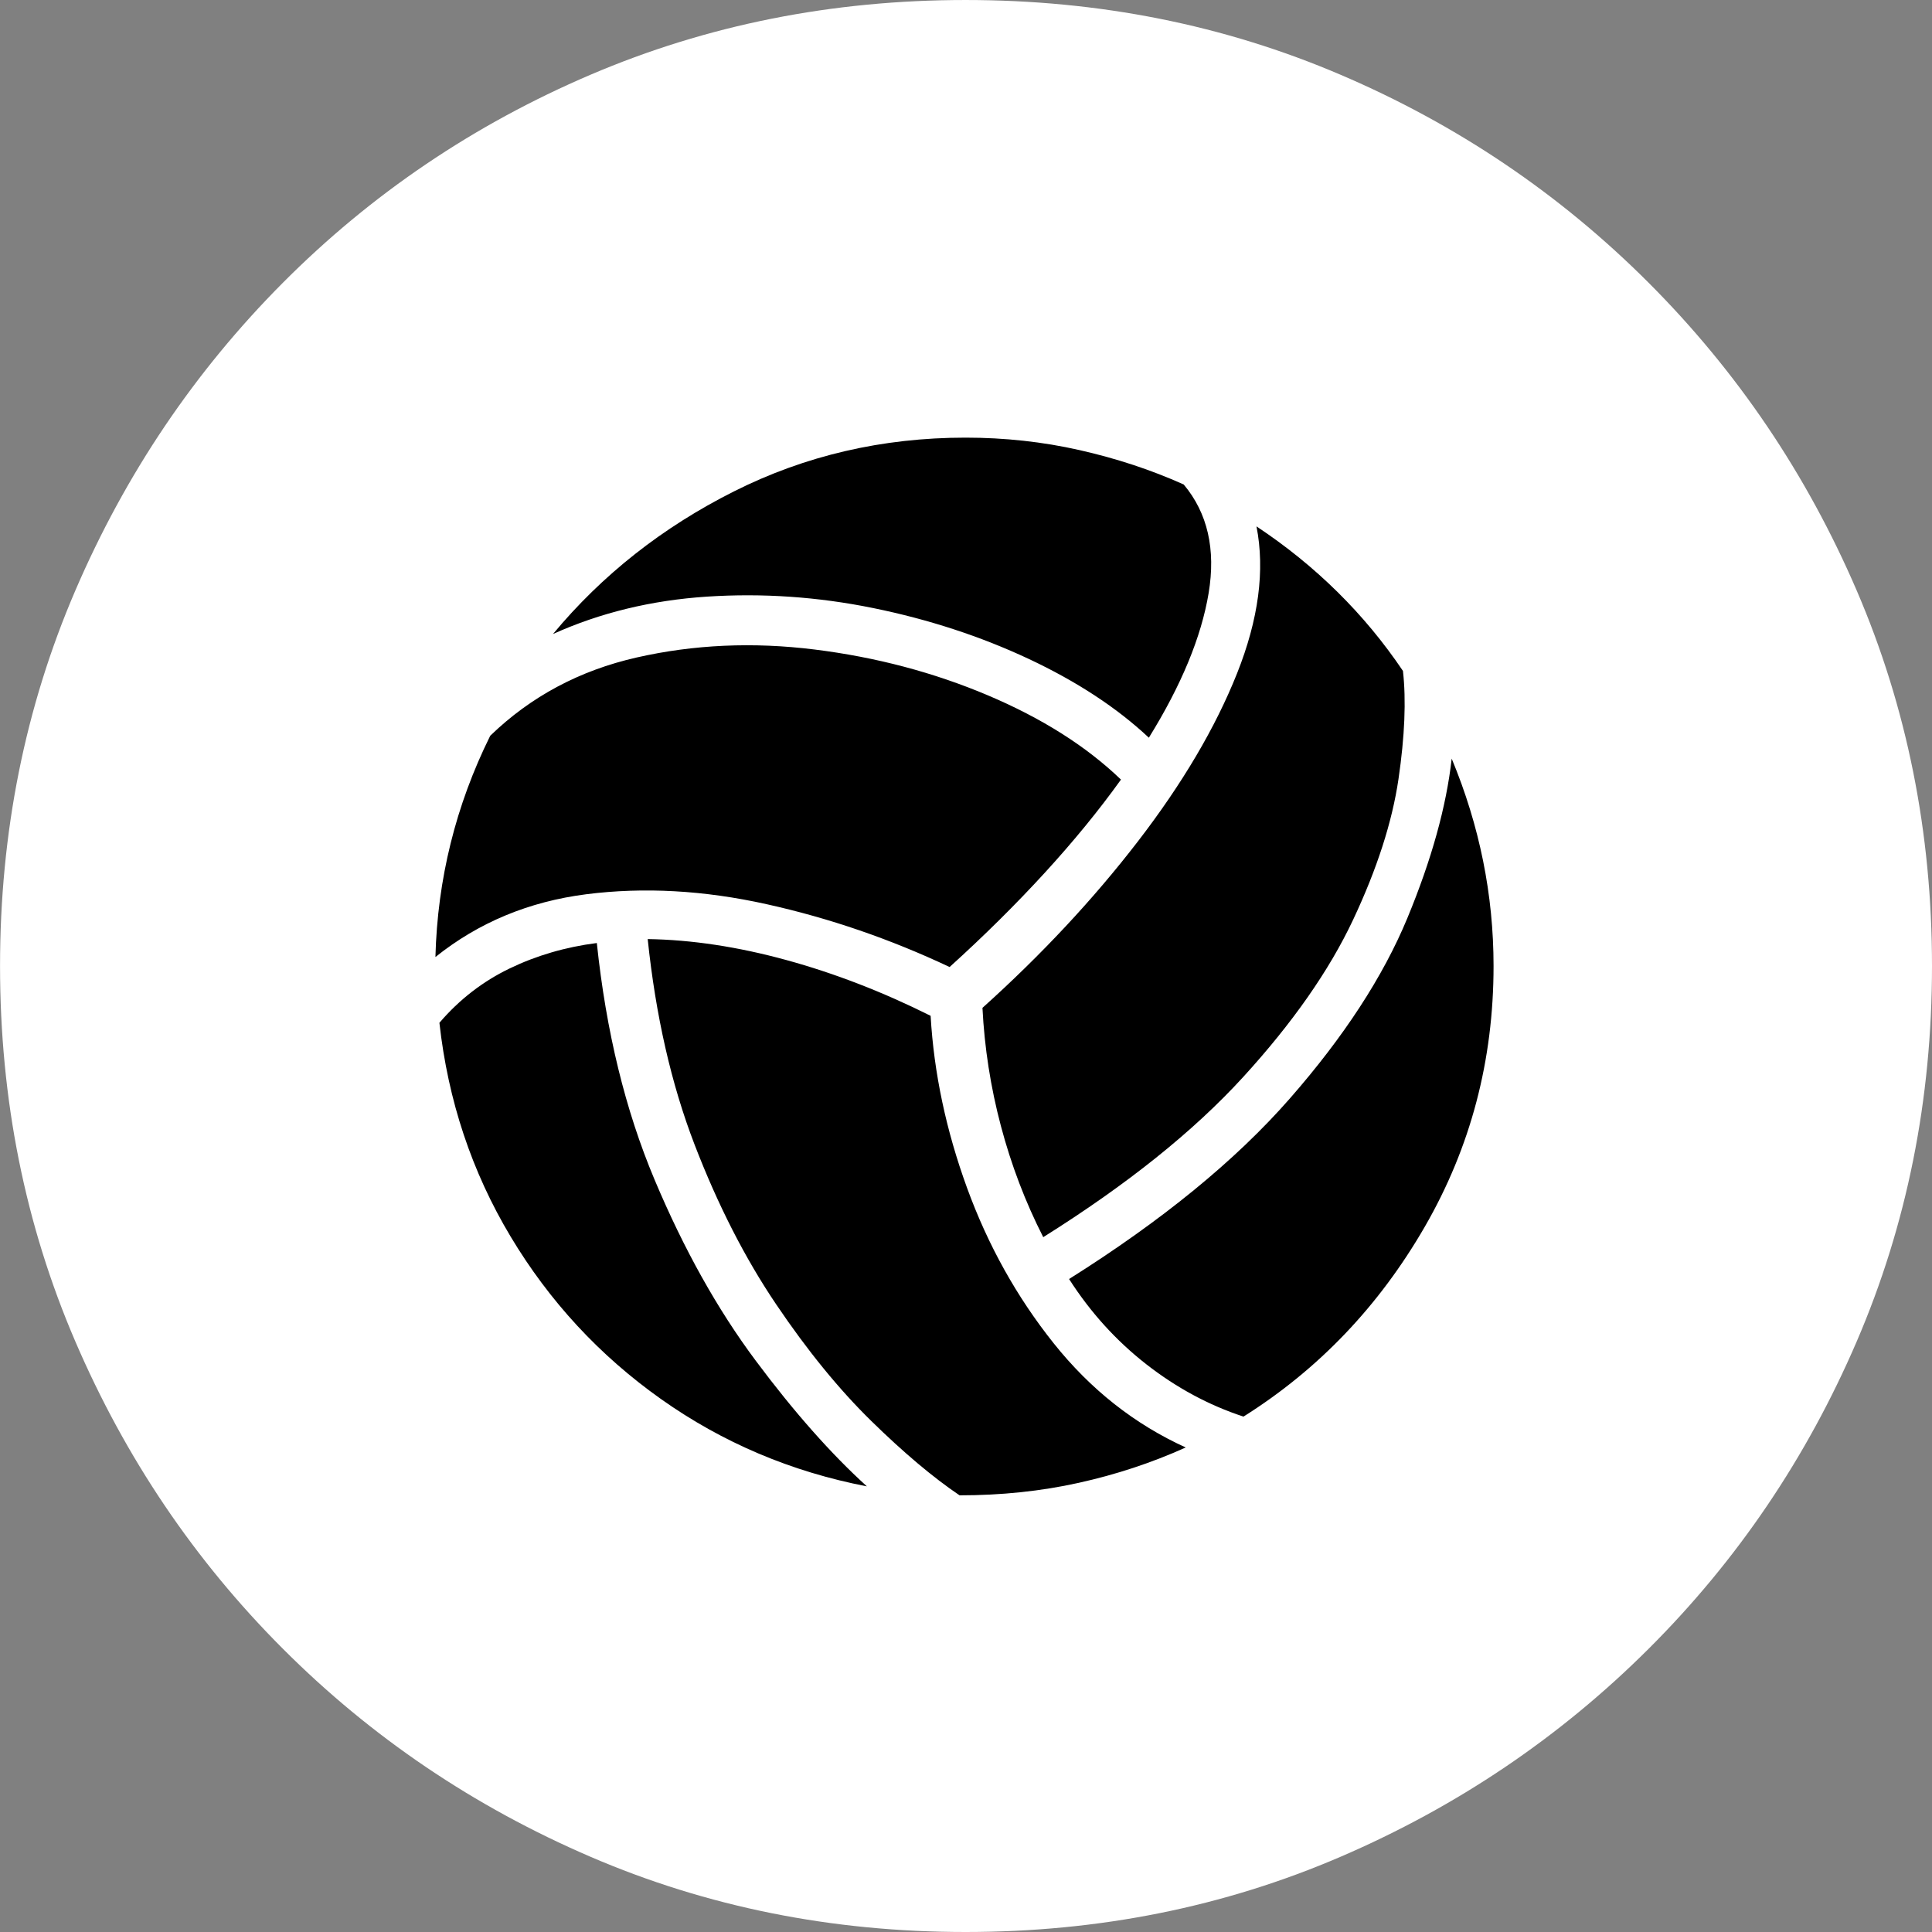
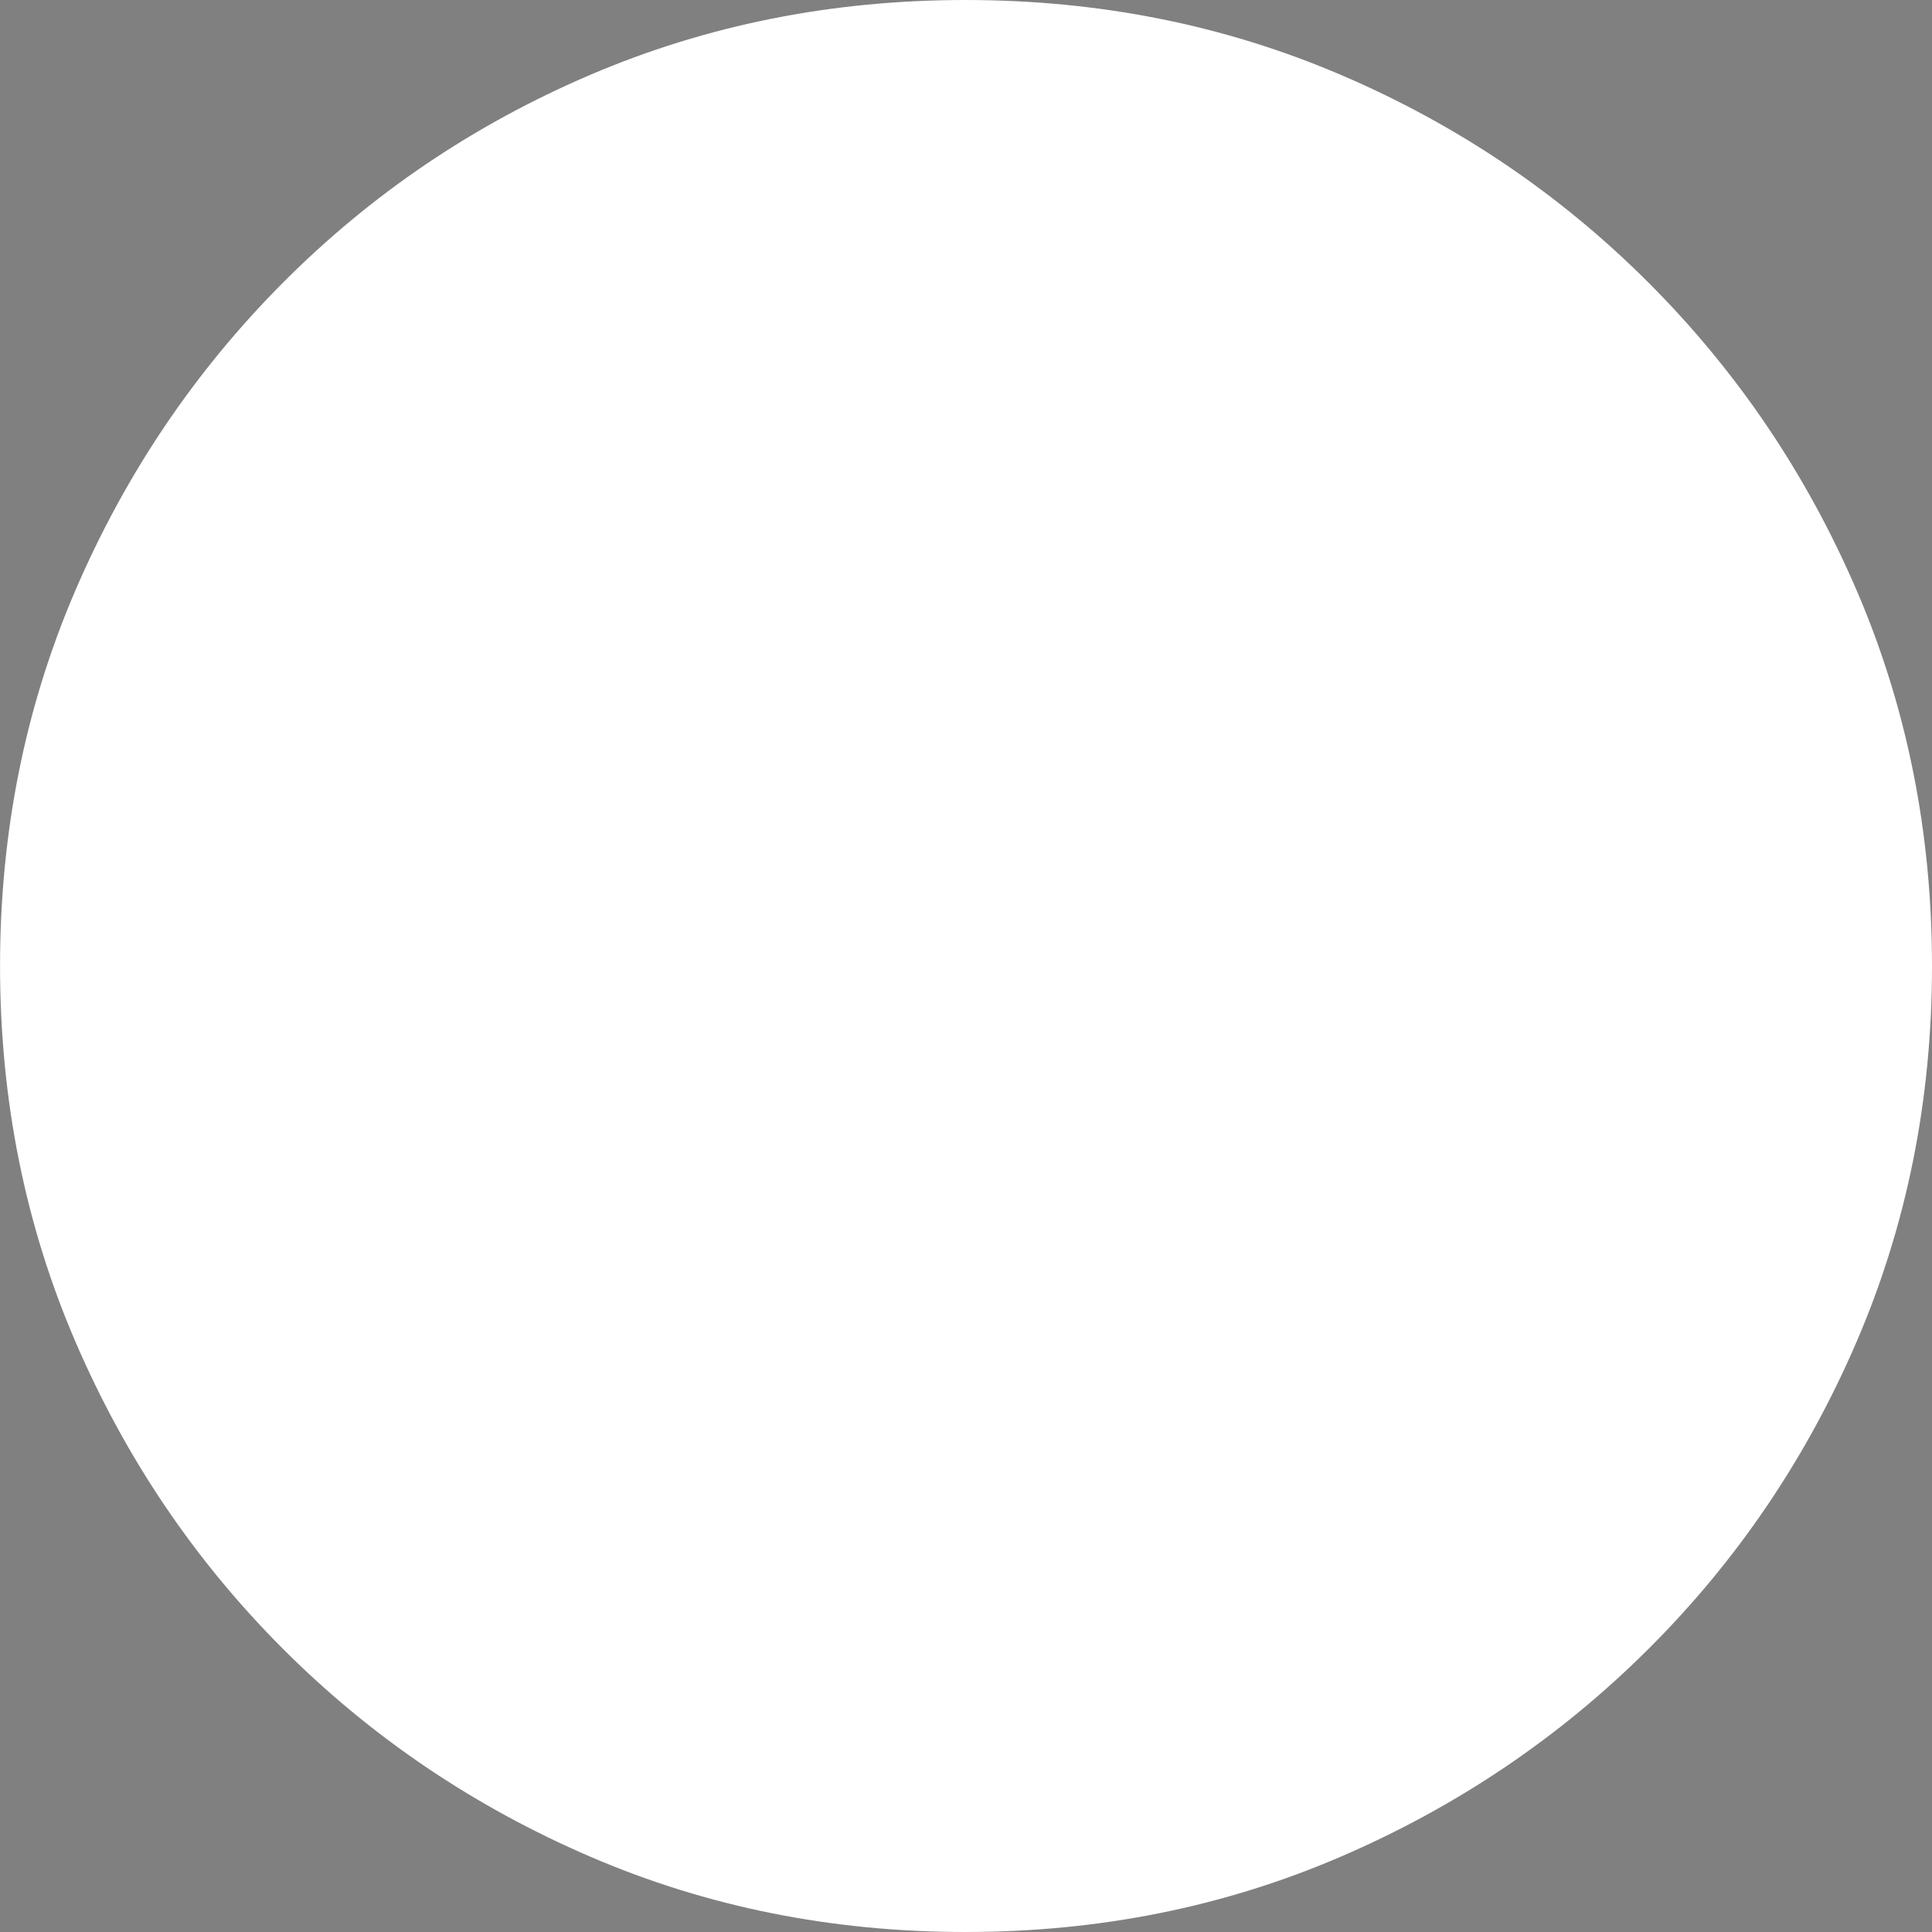
<svg xmlns="http://www.w3.org/2000/svg" id="b" data-name="Ebene 2" width="48" height="48" viewBox="0 0 48 48">
  <rect x="0" y="0" width="48" height="48" fill="#808080" stroke="none" />
  <g id="c" data-name="Icons">
    <g id="d" data-name="sport_volleyball">
      <path d="M23.988,48c-3.317,0-6.424-.623-9.32-1.87-2.896-1.247-5.442-2.968-7.637-5.164-2.195-2.196-3.915-4.743-5.161-7.641-1.246-2.898-1.869-6.006-1.869-9.325s.623-6.427,1.869-9.325c1.246-2.898,2.966-5.449,5.161-7.653,2.195-2.204,4.741-3.926,7.637-5.164,2.896-1.238,6.003-1.858,9.32-1.858s6.424.619,9.32,1.858c2.896,1.238,5.446,2.96,7.649,5.164s3.928,4.755,5.174,7.653c1.246,2.898,1.869,6.006,1.869,9.325s-.623,6.427-1.869,9.325c-1.246,2.898-2.971,5.445-5.174,7.641s-4.753,3.917-7.649,5.164c-2.896,1.247-6.003,1.87-9.32,1.87Z" fill="#fff" />
-       <path id="e" data-name="sport_volleyball_circle" d="M23.592,24.025c-1.469-.693-2.983-1.214-4.543-1.56-1.56-.347-3.053-.429-4.481-.248-1.428.182-2.678.702-3.75,1.56.05-1.932.503-3.765,1.362-5.498,1.007-.974,2.22-1.622,3.639-1.944,1.419-.322,2.892-.388,4.419-.198,1.526.19,2.962.57,4.307,1.139,1.345.57,2.447,1.267,3.305,2.093-.545.76-1.176,1.532-1.894,2.316-.718.784-1.506,1.565-2.364,2.341ZM14.828,23.43c.231,2.196.709,4.157,1.436,5.882.726,1.726,1.564,3.224,2.513,4.495.949,1.272,1.869,2.312,2.76,3.121-1.881-.363-3.585-1.086-5.112-2.167-1.527-1.081-2.773-2.427-3.738-4.037s-1.556-3.381-1.77-5.313c.495-.578,1.077-1.028,1.745-1.35s1.39-.533,2.166-.632ZM28.543,18.328c-.792-.743-1.787-1.395-2.983-1.957-1.197-.561-2.484-.982-3.862-1.263-1.378-.281-2.756-.375-4.134-.285-1.378.091-2.653.4-3.825.929,1.221-1.469,2.719-2.65,4.493-3.542,1.774-.892,3.692-1.337,5.756-1.337.974,0,1.919.103,2.834.31.916.207,1.778.491,2.587.854.594.71.8,1.61.619,2.7-.182,1.09-.677,2.287-1.485,3.591ZM23.121,25.238c.082,1.42.384,2.844.904,4.272.52,1.428,1.238,2.716,2.154,3.864.916,1.148,2.009,2.01,3.28,2.588-.842.38-1.729.673-2.661.879-.933.207-1.919.31-2.958.31-.66-.446-1.39-1.061-2.191-1.845-.801-.784-1.589-1.75-2.364-2.898-.776-1.148-1.452-2.473-2.03-3.975-.578-1.502-.965-3.203-1.163-5.102,1.089.017,2.236.19,3.441.52,1.205.33,2.401.793,3.589,1.387ZM25.919,30.737c-.446-.875-.796-1.796-1.052-2.762-.256-.966-.408-1.944-.458-2.935,1.469-1.321,2.756-2.7,3.862-4.136,1.106-1.437,1.927-2.828,2.463-4.173.536-1.346.697-2.563.483-3.653,1.469.974,2.682,2.171,3.639,3.591.082.727.045,1.622-.111,2.687-.157,1.065-.532,2.229-1.126,3.492s-1.506,2.568-2.735,3.913c-1.23,1.346-2.884,2.671-4.963,3.975ZM30.894,35.195c-.858-.281-1.663-.714-2.414-1.3-.751-.586-1.39-1.292-1.919-2.118,2.31-1.453,4.138-2.947,5.483-4.483,1.345-1.536,2.319-3.03,2.921-4.483.602-1.453.969-2.774,1.102-3.963.693,1.668,1.04,3.385,1.04,5.152,0,2.345-.569,4.504-1.708,6.477-1.139,1.973-2.641,3.546-4.505,4.718Z" />
    </g>
  </g>
</svg>